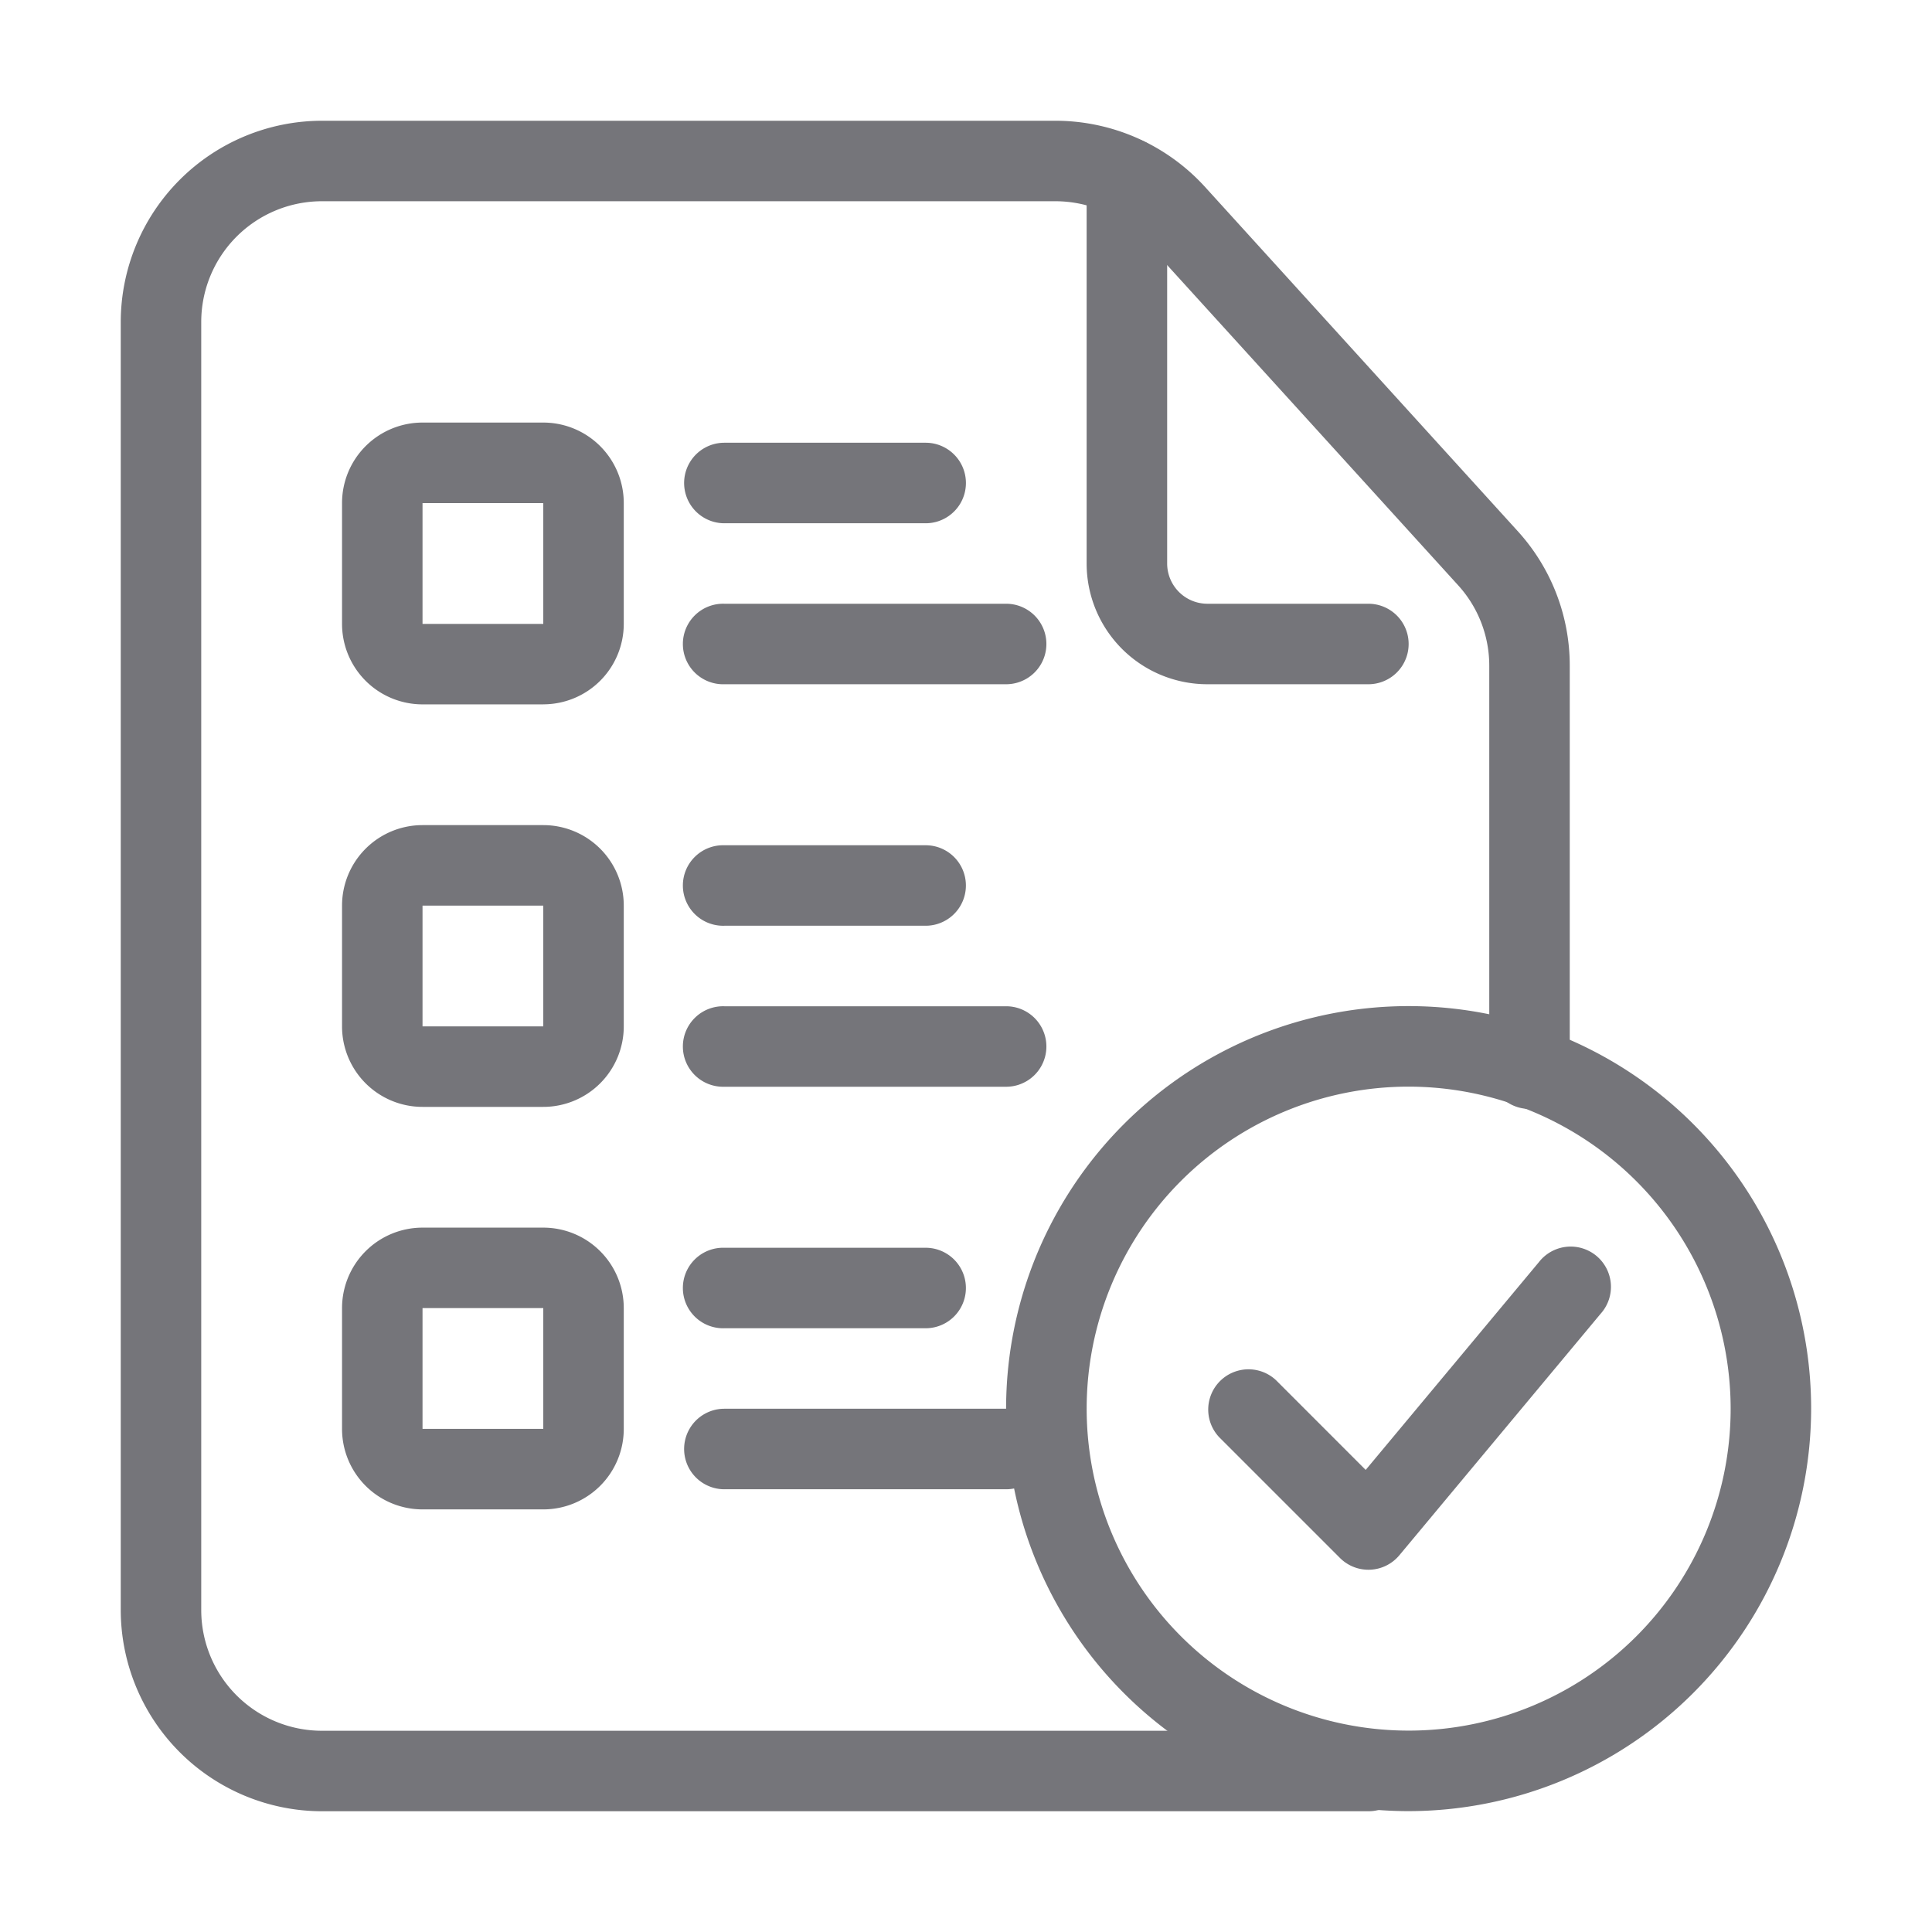
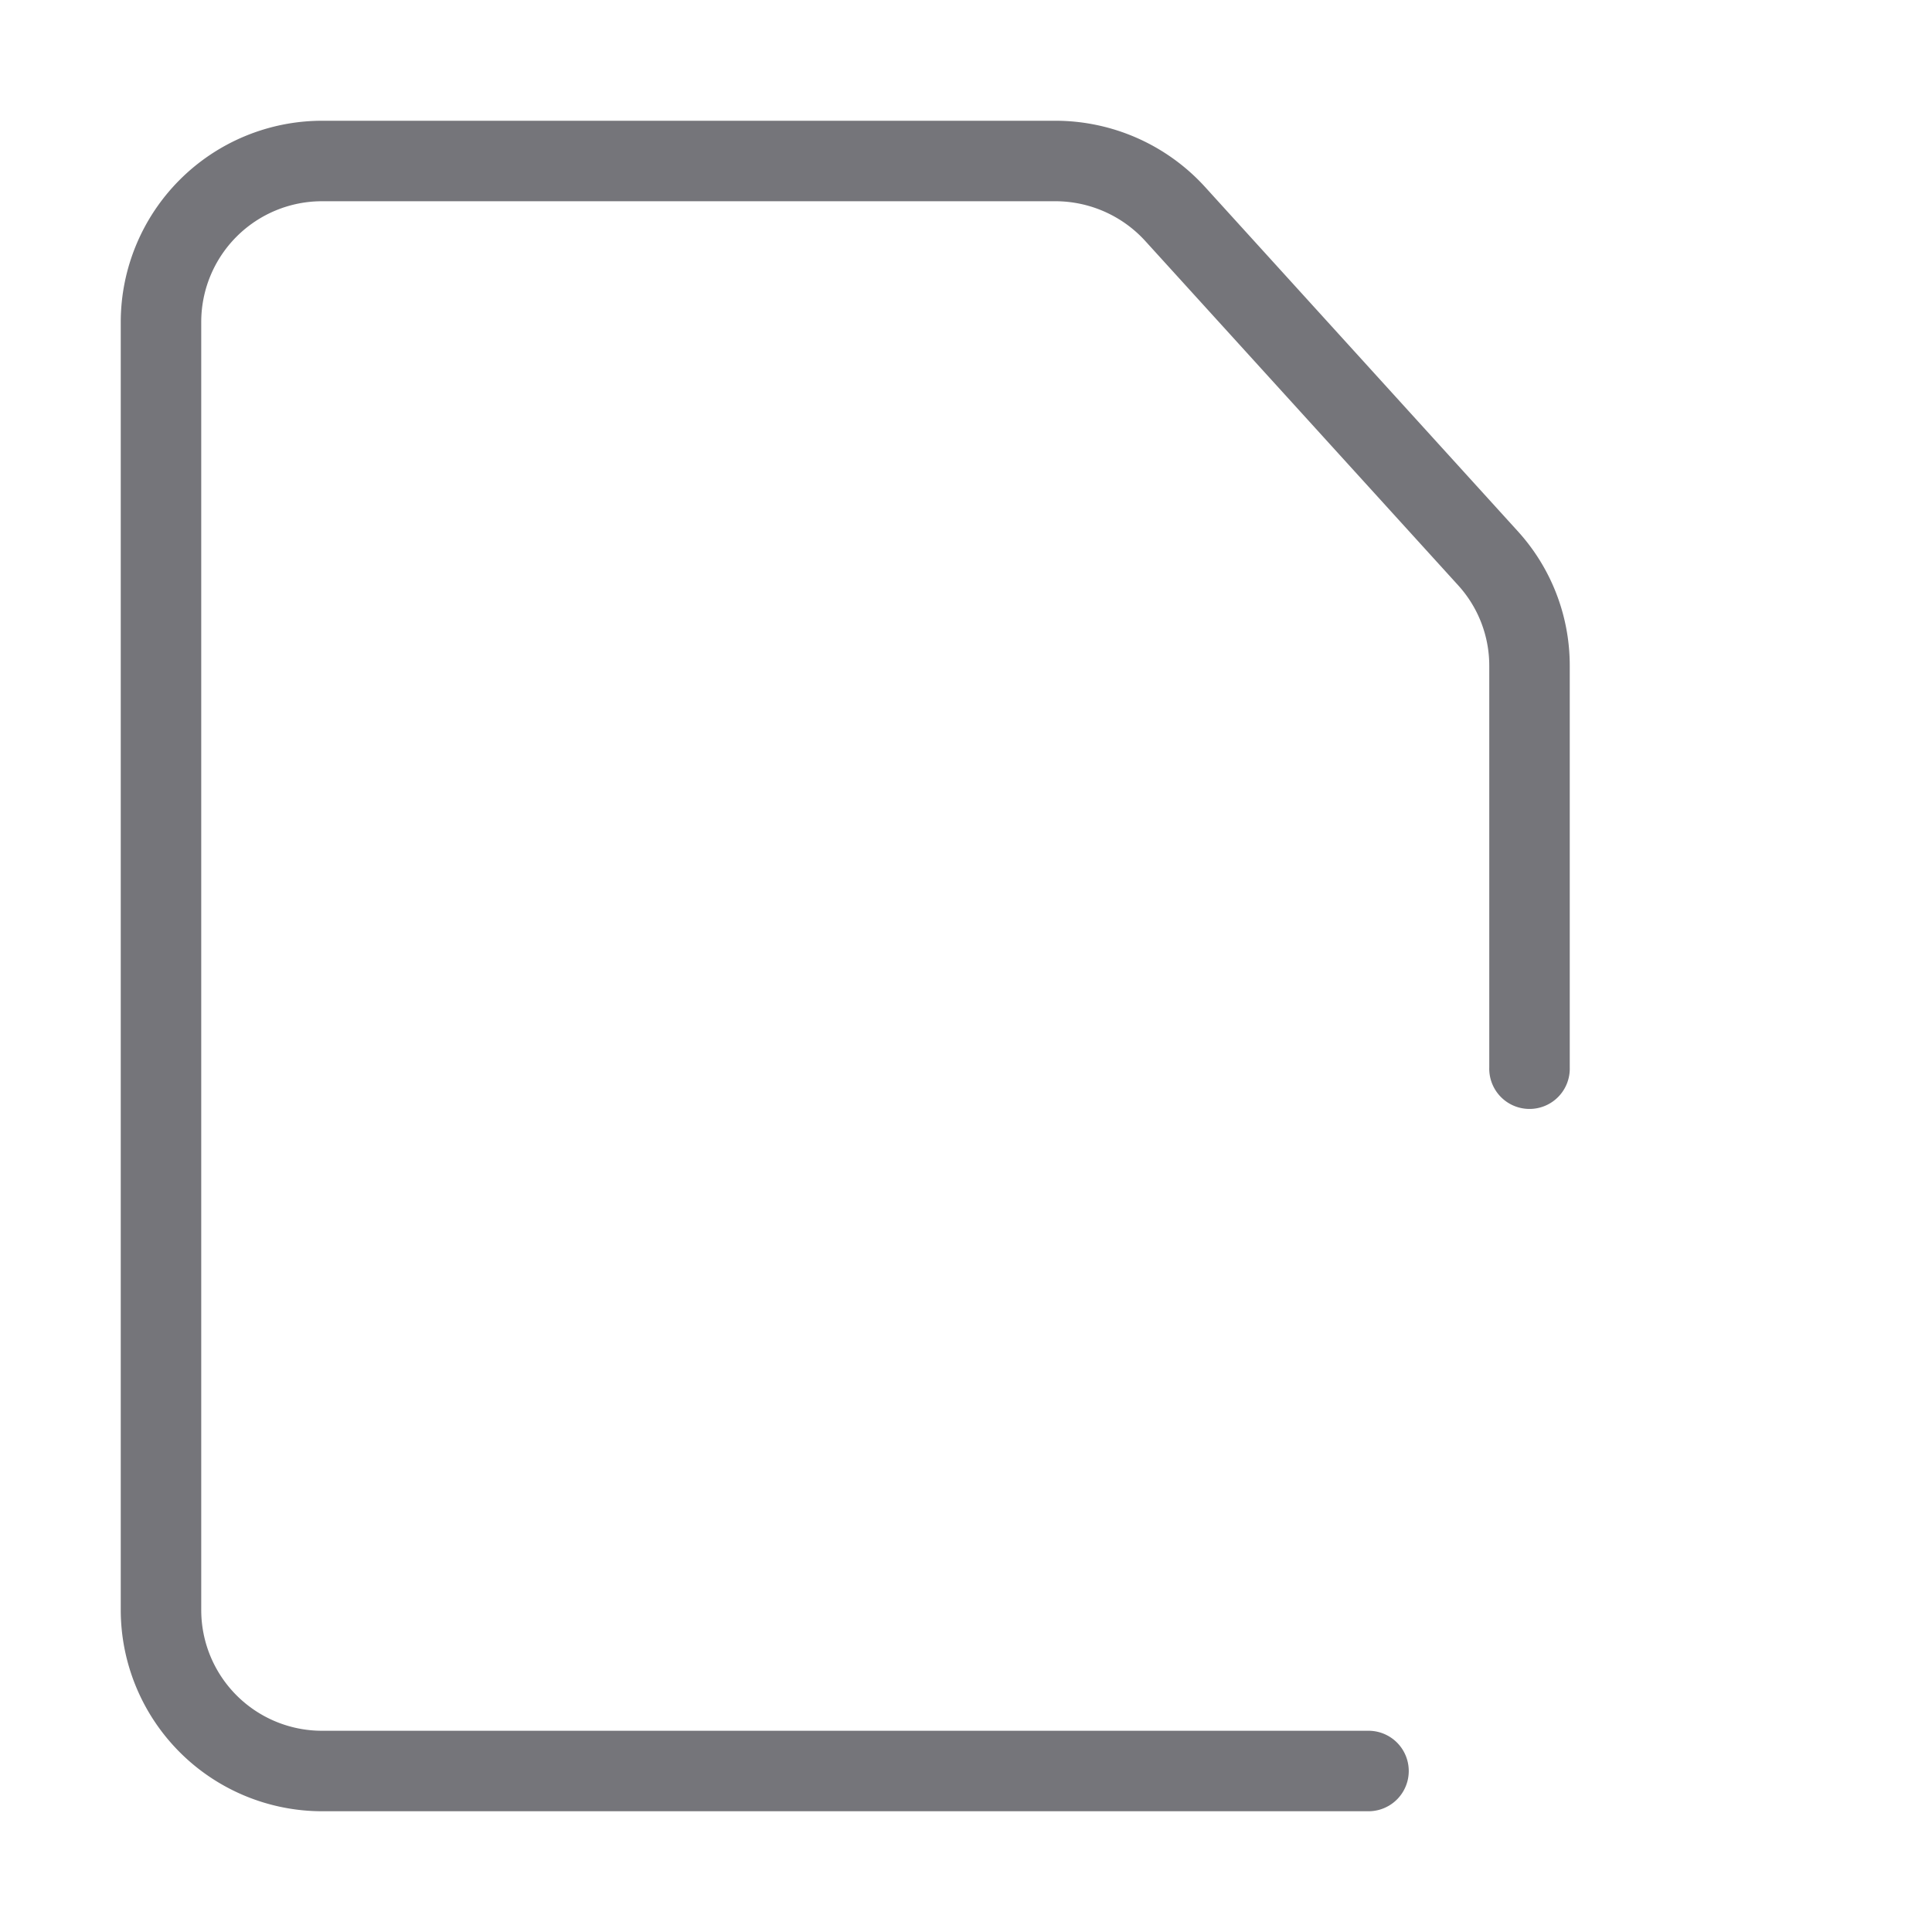
<svg xmlns="http://www.w3.org/2000/svg" width="50" height="50" fill="none" viewBox="0 0 50 50">
  <path fill="#75757A" d="M35.417 46.875H8.333a5.215 5.215 0 0 1-5.208-5.208V8.333a5.215 5.215 0 0 1 5.208-5.208h18.99a5.239 5.239 0 0 1 3.854 1.703l8.094 8.91a5.164 5.164 0 0 1 1.354 3.502v10.385a1.042 1.042 0 1 1-2.083 0V17.24a3.092 3.092 0 0 0-.81-2.098l-8.097-8.91a3.15 3.15 0 0 0-2.312-1.024H8.333a3.125 3.125 0 0 0-3.125 3.125v33.334a3.125 3.125 0 0 0 3.125 3.125h27.084a1.041 1.041 0 1 1 0 2.083Z" />
-   <path fill="#75757A" d="M35.414 17.708h-4.167a3.125 3.125 0 0 1-3.125-3.125V4.604a1.041 1.041 0 1 1 2.084 0v9.98a1.042 1.042 0 0 0 1.041 1.041h4.167a1.041 1.041 0 1 1 0 2.083Zm-21.354.521h-3.125a2.083 2.083 0 0 1-2.083-2.083V13.02a2.083 2.083 0 0 1 2.083-2.084h3.125a2.083 2.083 0 0 1 2.083 2.084v3.125a2.083 2.083 0 0 1-2.083 2.083Zm-3.125-5.208v3.125h3.125V13.02h-3.125Zm3.125 15.625h-3.125a2.083 2.083 0 0 1-2.083-2.084v-3.125a2.083 2.083 0 0 1 2.083-2.083h3.125a2.083 2.083 0 0 1 2.083 2.084v3.125a2.083 2.083 0 0 1-2.083 2.083Zm-3.125-5.209v3.125h3.125v-3.125h-3.125Zm15.104 4.688h-7.292a1.042 1.042 0 1 1 0-2.083h7.292a1.041 1.041 0 1 1 0 2.083Zm-2.083-4.167h-5.209a1.042 1.042 0 1 1 0-2.083h5.209a1.041 1.041 0 1 1 0 2.083ZM14.06 39.063h-3.125a2.083 2.083 0 0 1-2.083-2.084v-3.125a2.083 2.083 0 0 1 2.083-2.083h3.125a2.083 2.083 0 0 1 2.083 2.083v3.125a2.083 2.083 0 0 1-2.083 2.084Zm-3.125-5.209v3.125h3.125v-3.125h-3.125Zm15.104 4.688h-7.292a1.042 1.042 0 0 1 0-2.084h7.292a1.042 1.042 0 0 1 0 2.084Zm-2.083-4.167h-5.209a1.042 1.042 0 1 1 0-2.083h5.209a1.041 1.041 0 1 1 0 2.083Zm2.083-16.667h-7.292a1.042 1.042 0 1 1 0-2.083h7.292a1.041 1.041 0 1 1 0 2.083Zm-2.083-4.166h-5.209a1.042 1.042 0 0 1 0-2.084h5.209a1.042 1.042 0 0 1 0 2.084Zm11.458 27.083c-.276 0-.541-.11-.736-.305l-3.125-3.125a1.042 1.042 0 0 1 1.473-1.473l2.318 2.319 4.48-5.374a1.042 1.042 0 1 1 1.6 1.333l-5.209 6.25a1.041 1.041 0 0 1-.753.374l-.048.001Z" />
-   <path fill="#75757A" d="M36.456 46.872a10.417 10.417 0 1 1 10.416-10.416 10.428 10.428 0 0 1-10.416 10.416Zm0-18.75a8.333 8.333 0 1 0 8.333 8.334 8.343 8.343 0 0 0-8.333-8.334Z" />
</svg>